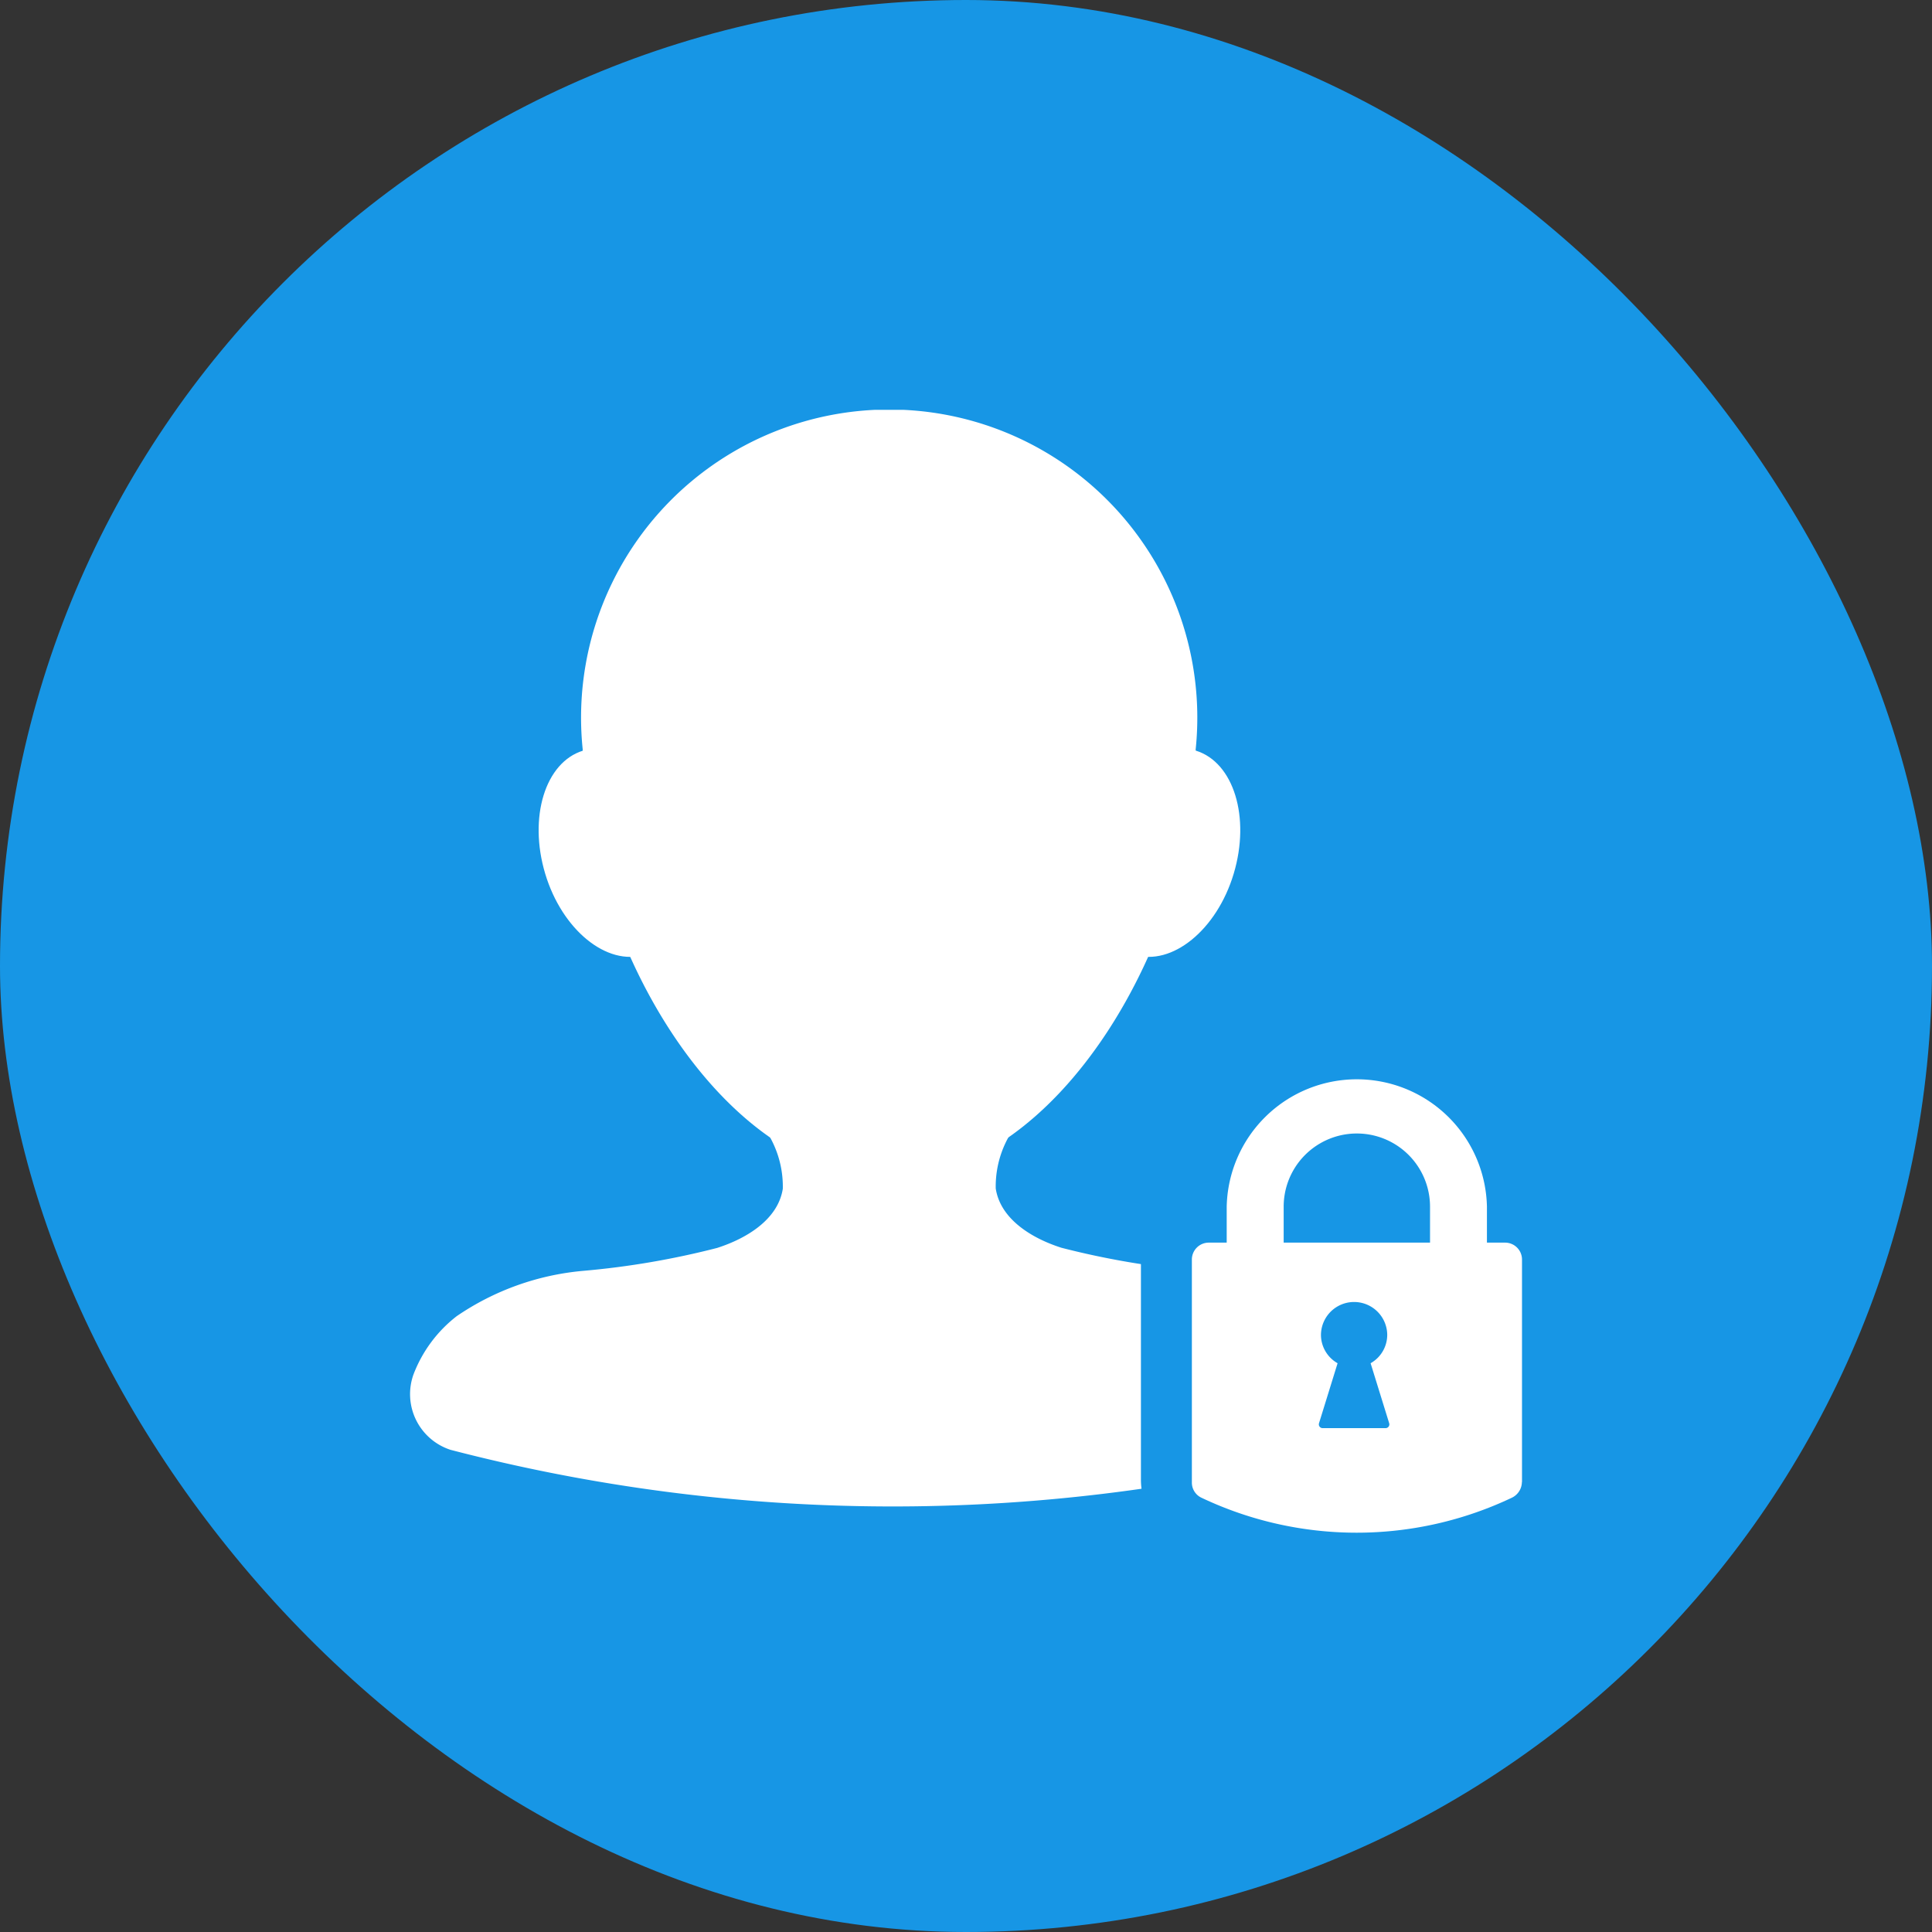
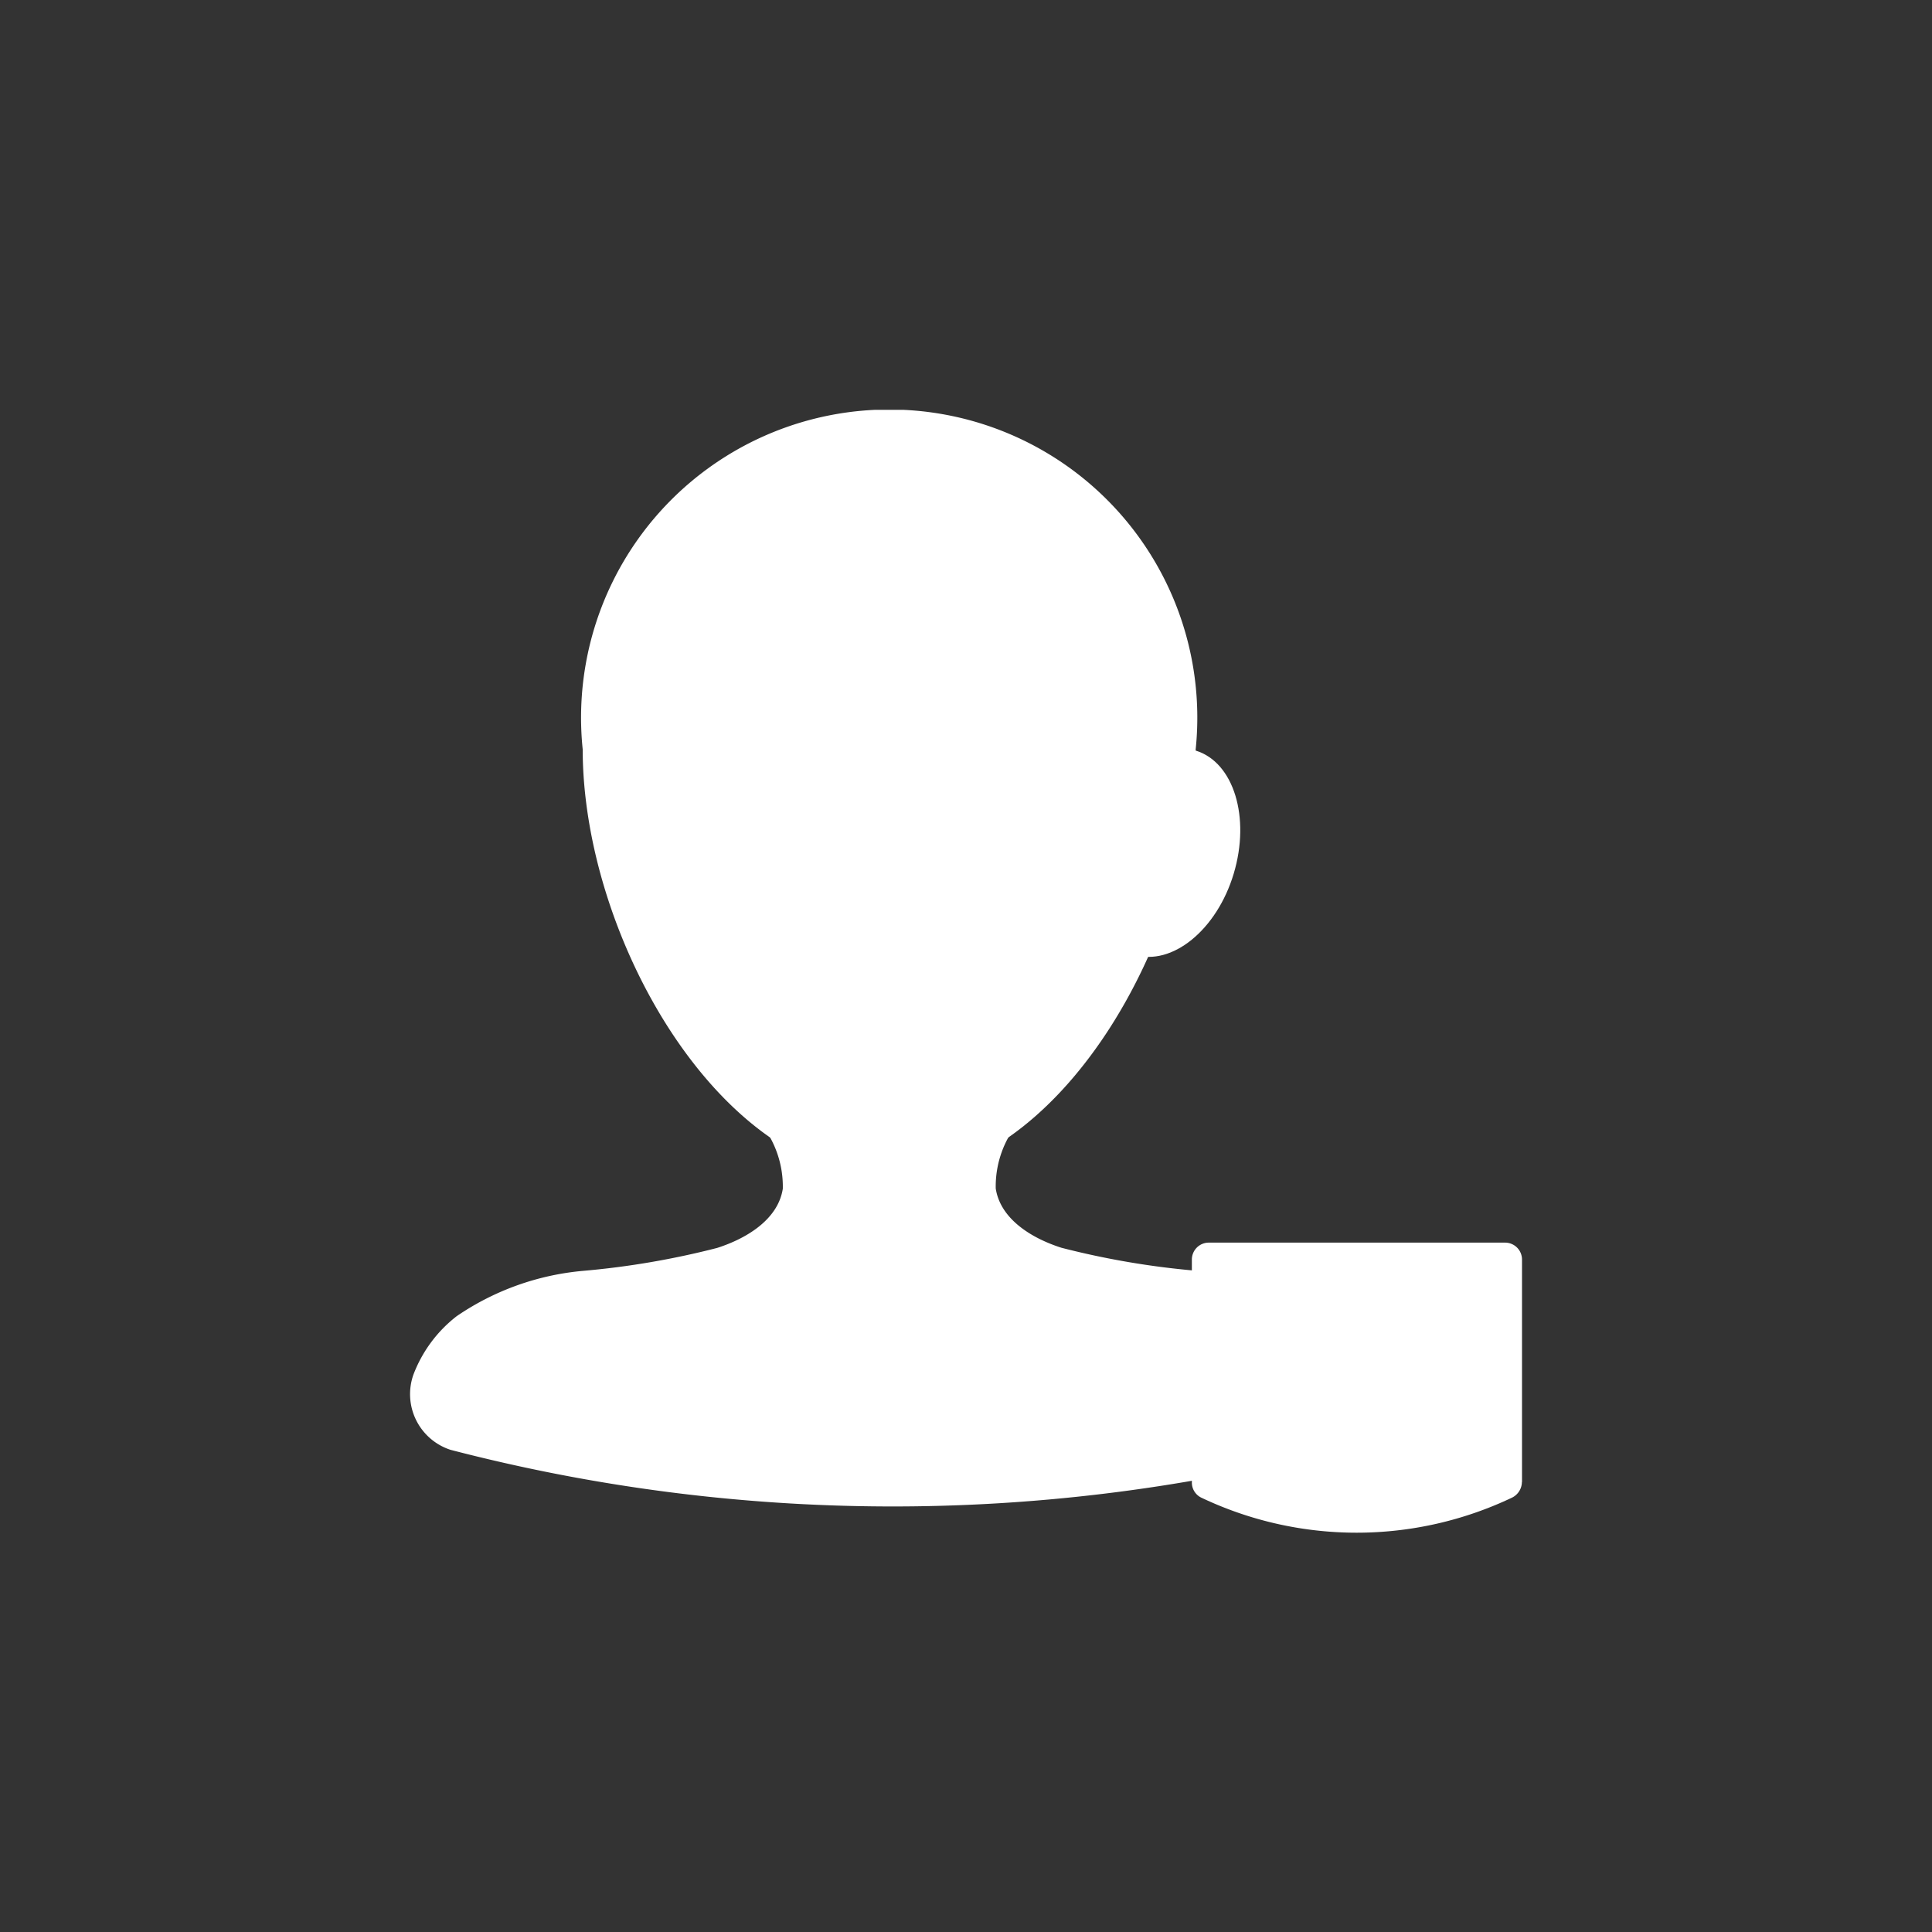
<svg xmlns="http://www.w3.org/2000/svg" width="33" height="33" viewBox="0 0 33 33">
  <rect x="0" y="0" width="33" height="33" fill="#333333" stroke="none" />
  <defs>
    <clipPath id="clip-path">
      <rect id="長方形_26623" data-name="長方形 26623" width="19.867" height="20" fill="none" />
    </clipPath>
  </defs>
  <g id="icon-secact" transform="translate(-12 -25)">
-     <rect id="長方形_19233" data-name="長方形 19233" width="33" height="33" rx="16.5" transform="translate(12 25)" fill="#1796e5" />
    <g id="グループ_359274" data-name="グループ 359274" transform="translate(19 32)">
      <g id="グループ_359273" data-name="グループ 359273" clip-path="url(#clip-path)">
        <path id="パス_361015" data-name="パス 361015" d="M81.957,5.8c0,3.2-2.344,7.321-5.235,7.321S71.487,9,71.487,5.8a5.263,5.263,0,1,1,10.47,0" transform="translate(-68.534)" fill="#fff" />
-         <path id="パス_361016" data-name="パス 361016" d="M55.57,141.483c.293.962,0,1.9-.645,2.1s-1.412-.423-1.7-1.385,0-1.9.645-2.1,1.412.423,1.7,1.385" transform="translate(-50.913 -134.276)" fill="#fff" />
        <path id="パス_361017" data-name="パス 361017" d="M281.242,141.483c-.293.962,0,1.9.645,2.1s1.412-.423,1.7-1.385,0-1.9-.645-2.1-1.412.423-1.7,1.385" transform="translate(-269.514 -134.276)" fill="#fff" />
        <path id="パス_361018" data-name="パス 361018" d="M5.95,293.772a1.73,1.73,0,0,1,.421,1.168c-.081.525-.617.85-1.123,1.012a14.076,14.076,0,0,1-2.286.391,4.538,4.538,0,0,0-2.161.774,2.293,2.293,0,0,0-.74,1A1,1,0,0,0,.695,299.4a29.985,29.985,0,0,0,14.856.065,1.154,1.154,0,0,0,.566-1.785,3.734,3.734,0,0,0-2.7-1.34,14.076,14.076,0,0,1-2.286-.391c-.506-.161-1.042-.487-1.123-1.012a1.73,1.73,0,0,1,.421-1.168" transform="translate(0 -281.636)" fill="#fff" />
-         <path id="パス_361019" data-name="パス 361019" d="M305.971,263.177a7.136,7.136,0,0,1-3.06-.69,1.151,1.151,0,0,1-.646-1.041v-3.807a1.162,1.162,0,0,1,.608-1.021,3.084,3.084,0,0,1,6.164,0,1.162,1.162,0,0,1,.608,1.02v3.8a1.17,1.17,0,0,1-.665,1.053,6.964,6.964,0,0,1-3.009.686" transform="translate(-289.777 -243.177)" fill="#1796e5" />
        <path id="パス_361020" data-name="パス 361020" d="M329,348.44v-3.8a.289.289,0,0,0-.289-.289H323.65a.289.289,0,0,0-.289.289v3.807a.285.285,0,0,0,.159.259,6.18,6.18,0,0,0,5.311,0,.3.3,0,0,0,.167-.266" transform="translate(-310.003 -330.126)" fill="#fff" />
-         <path id="パス_361021" data-name="パス 361021" d="M341.74,279.392a.487.487,0,0,1-.487-.487v-.9a1.25,1.25,0,0,0-2.5,0v.9a.487.487,0,1,1-.973,0v-.9a2.223,2.223,0,0,1,4.445,0v.9A.487.487,0,0,1,341.74,279.392Z" transform="translate(-323.827 -264.394)" fill="#fff" />
-         <path id="パス_361022" data-name="パス 361022" d="M376.8,369.94a.558.558,0,0,0,.284-.48.566.566,0,1,0-1.132,0,.558.558,0,0,0,.284.48l-.317,1.024a.065.065,0,0,0,.062.085h1.074a.065.065,0,0,0,.062-.085Z" transform="translate(-360.389 -353.655)" fill="#1796e5" />
      </g>
    </g>
  </g>
</svg>